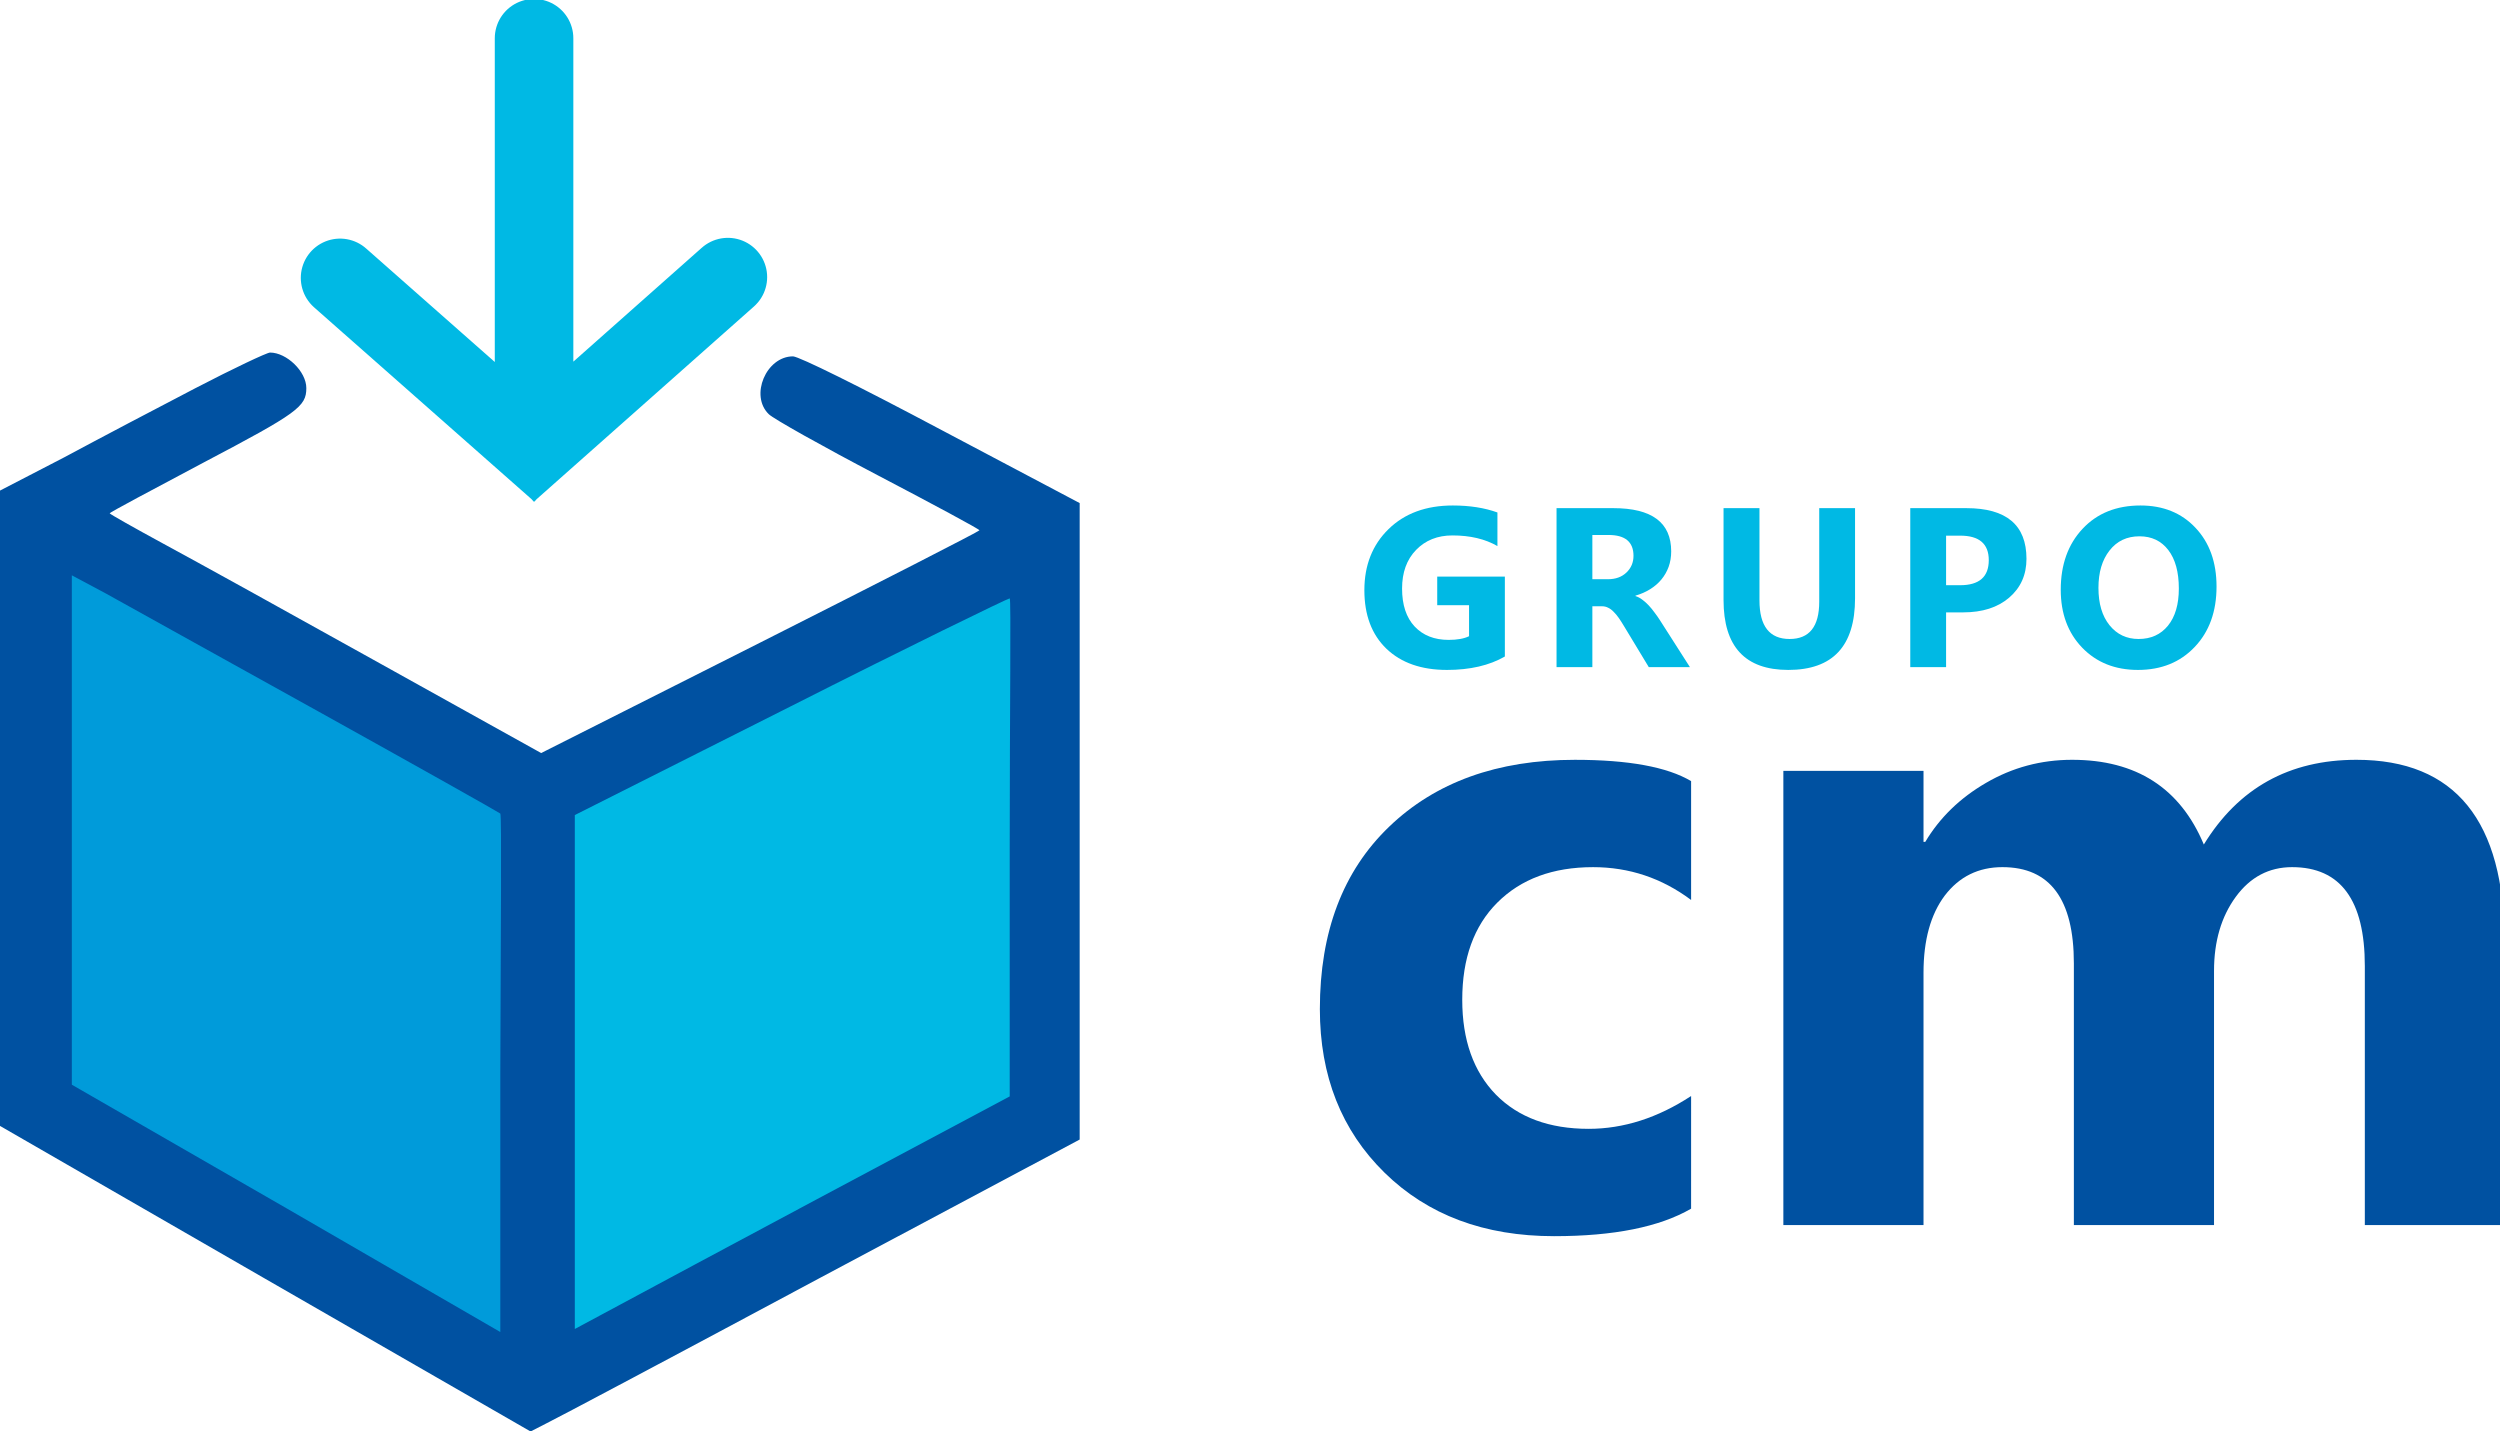
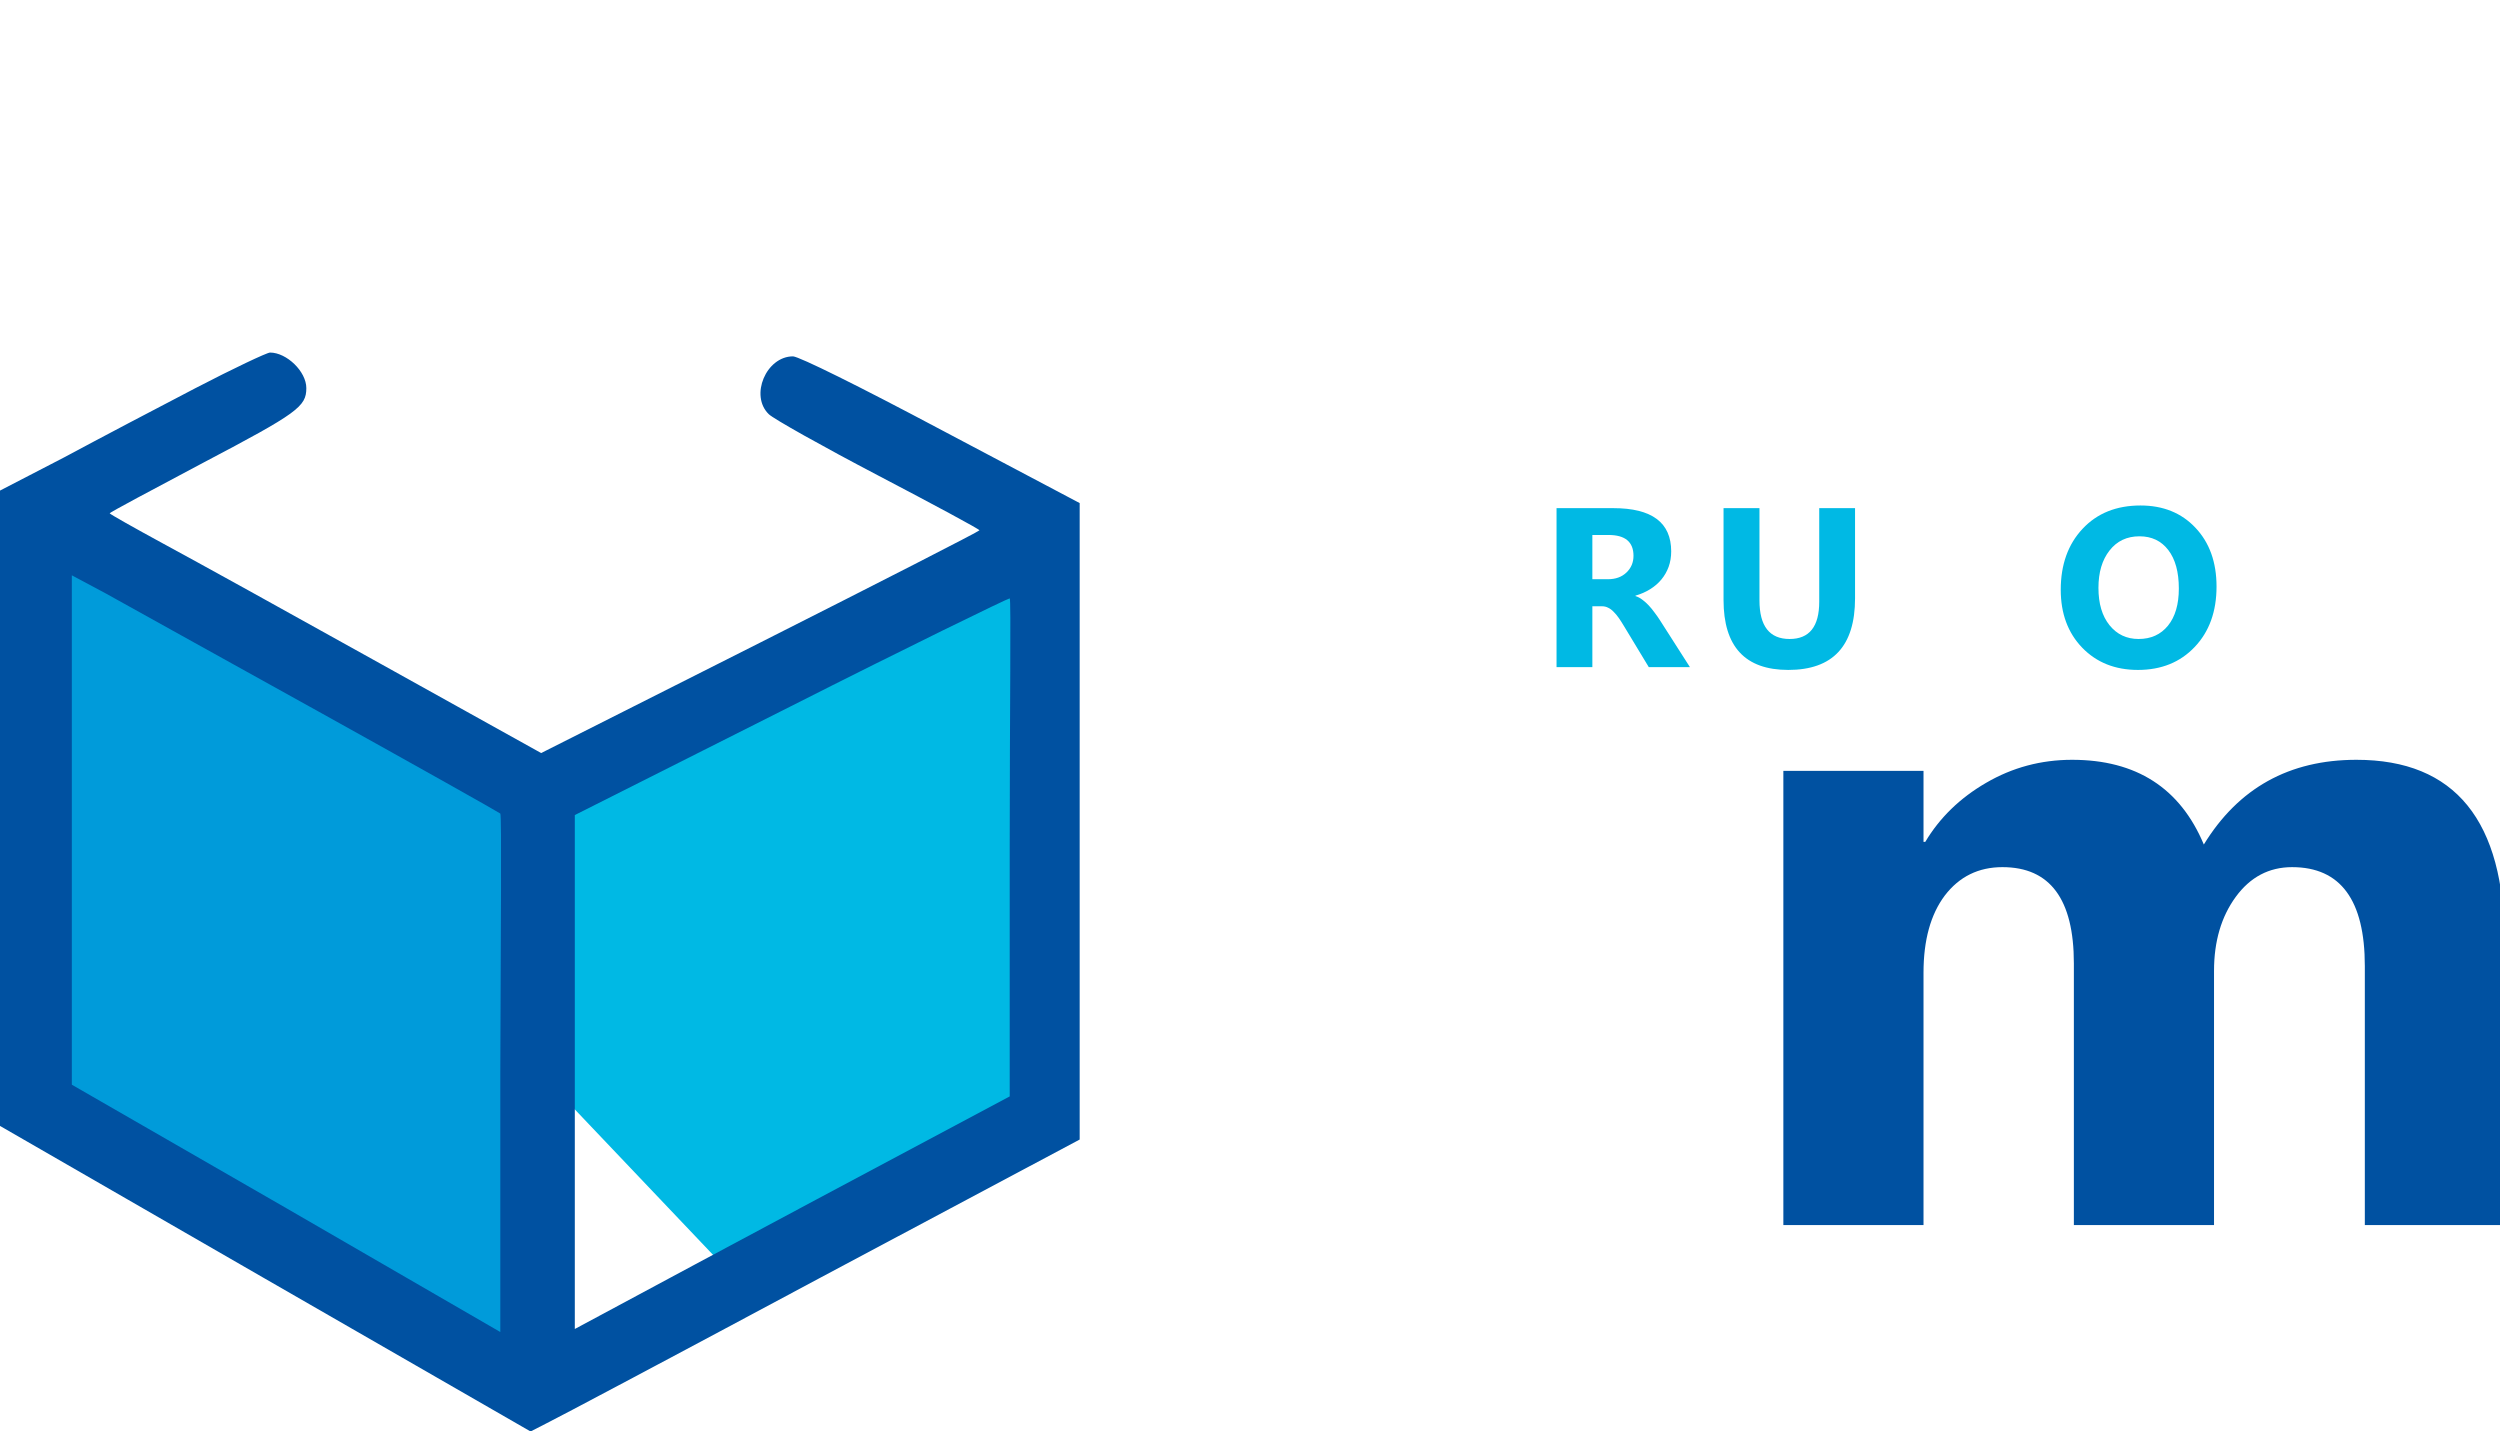
<svg xmlns="http://www.w3.org/2000/svg" xmlns:ns1="http://www.inkscape.org/namespaces/inkscape" xmlns:ns2="http://sodipodi.sourceforge.net/DTD/sodipodi-0.dtd" xmlns:ns3="http://www.openswatchbook.org/uri/2009/osb" width="175.041mm" height="100.227mm" viewBox="0 0 175.041 100.227" version="1.1" id="svg864" ns1:version="0.92.4 (5da689c313, 2019-01-14)" ns2:docname="logo-grupocm.svg">
  <defs id="defs858">
    <linearGradient id="linearGradient3838" ns3:paint="solid">
      <stop style="stop-color:#ffffff;stop-opacity:1;" offset="0" id="stop3836" />
    </linearGradient>
    <ns1:perspective ns2:type="inkscape:persp3d" ns1:vp_x="-7.6970117 : 176.17051 : 1" ns1:vp_y="0 : 1097.9453 : 0" ns1:vp_z="140.87136 : 189.0217 : 1" ns1:persp3d-origin="119.78731 : 149.60347 : 1" id="perspective1441" />
  </defs>
  <ns2:namedview id="base" pagecolor="#ffffff" bordercolor="#666666" borderopacity="1.0" ns1:pageopacity="0.0" ns1:pageshadow="2" ns1:zoom="1" ns1:cx="373.56326" ns1:cy="145.05157" ns1:document-units="mm" ns1:current-layer="layer1" showgrid="false" showguides="true" ns1:guide-bbox="true" fit-margin-top="0" fit-margin-left="0" fit-margin-right="0" fit-margin-bottom="0" ns1:window-width="1920" ns1:window-height="1046" ns1:window-x="-11" ns1:window-y="-11" ns1:window-maximized="1" ns1:pagecheckerboard="true" />
  <g ns1:groupmode="layer" id="layer2" ns1:label="Capa 2" transform="translate(1.1e-6,-0.041)" />
  <g ns1:label="Capa 1" ns1:groupmode="layer" id="layer1" style="display:inline" transform="translate(-29.408,-97.174)">
-     <path style="fill:#00b9e4;fill-opacity:1;stroke:#00b9e4;stroke-width:13.984;stroke-linecap:square;stroke-miterlimit:4;stroke-dasharray:none;stroke-dashoffset:0;stroke-opacity:1;paint-order:stroke fill markers" d="m 152.406,283.53 0.257,-67.609 56.233,-28.28 c 30.928,-15.554 56.691,-28.28 57.25,-28.28 0.679,0 1.011,21.687 1.001,65.25 l -0.016,65.25 -14.734,7.752 c -8.104,4.264 -33.974,18.051 -57.491,30.639 l -42.757,22.887 z" id="path1470" ns1:connector-curvature="0" transform="matrix(0.265,0,0,0.265,29.408,97.174)" />
+     <path style="fill:#00b9e4;fill-opacity:1;stroke:#00b9e4;stroke-width:13.984;stroke-linecap:square;stroke-miterlimit:4;stroke-dasharray:none;stroke-dashoffset:0;stroke-opacity:1;paint-order:stroke fill markers" d="m 152.406,283.53 0.257,-67.609 56.233,-28.28 c 30.928,-15.554 56.691,-28.28 57.25,-28.28 0.679,0 1.011,21.687 1.001,65.25 l -0.016,65.25 -14.734,7.752 c -8.104,4.264 -33.974,18.051 -57.491,30.639 z" id="path1470" ns1:connector-curvature="0" transform="matrix(0.265,0,0,0.265,29.408,97.174)" />
    <path style="fill:#009bda;fill-opacity:1;stroke:#009bda;stroke-width:13.984;stroke-linecap:square;stroke-miterlimit:4;stroke-dasharray:none;stroke-dashoffset:0;stroke-opacity:1;paint-order:stroke fill markers" d="M 105.163,336.287 C 91.138,328.094 66.067,313.622 49.449,304.126 L 19.236,286.86 l -0.036,-66.75 c -0.02,-36.712 0.301,-66.742 0.714,-66.733 0.412,0.009 25.725,13.925 56.25,30.925 l 55.5,30.908 0.257,68.075 c 0.141,37.441 -0.084,68.035 -0.5,67.986 -0.416,-0.049 -12.232,-6.792 -26.257,-14.984 z" id="path1468" ns1:connector-curvature="0" transform="matrix(0.265,0,0,0.265,29.408,97.174)" />
    <g id="flowRoot1543" style="font-style:normal;font-weight:normal;font-size:40px;line-height:1.25;font-family:sans-serif;letter-spacing:0px;word-spacing:0px;fill:#0051a1;fill-opacity:1;stroke:none" transform="matrix(0.265,0,0,0.265,2.068,5.416)" aria-label="cm">
-       <path ns1:connector-curvature="0" id="path1559" style="font-style:normal;font-variant:normal;font-weight:bold;font-stretch:normal;font-size:240px;font-family:Ebrima;-inkscape-font-specification:'Ebrima Bold';fill:#0051a1;fill-opacity:1" d="m 549.98,665.604 q -12.539,7.266 -36.211,7.266 -27.656,0 -44.766,-16.758 -17.109,-16.758 -17.109,-43.242 0,-30.586 18.281,-48.164 18.398,-17.695 49.102,-17.695 21.211,0 30.703,5.625 v 31.406 q -11.602,-8.672 -25.898,-8.672 -15.938,0 -25.312,9.375 -9.258,9.258 -9.258,25.664 0,15.938 8.906,25.078 8.906,9.023 24.492,9.023 13.828,0 27.07,-8.672 z" />
      <path ns1:connector-curvature="0" id="path1561" style="font-style:normal;font-variant:normal;font-weight:bold;font-stretch:normal;font-size:240px;font-family:Ebrima;-inkscape-font-specification:'Ebrima Bold';fill:#0051a1;fill-opacity:1" d="m 764.902,669.94 h -36.914 v -68.438 q 0,-26.133 -19.219,-26.133 -9.141,0 -14.883,7.852 -5.742,7.852 -5.742,19.57 v 67.148 h -37.031 v -69.141 q 0,-25.43 -18.867,-25.43 -9.492,0 -15.234,7.5 -5.625,7.5 -5.625,20.391 v 66.68 h -37.031 v -120 h 37.031 v 18.75 h 0.469 q 5.742,-9.609 16.055,-15.586 10.43,-6.094 22.734,-6.094 25.43,0 34.805,22.383 13.711,-22.383 40.312,-22.383 39.141,0 39.141,48.281 z" />
    </g>
    <g aria-label="GRUPO" transform="matrix(0.265,0,0,0.265,42.477,128.757)" style="font-style:normal;font-weight:normal;font-size:40px;line-height:1.25;font-family:sans-serif;letter-spacing:0px;word-spacing:0px;fill:#00b9e4;fill-opacity:1;stroke:none" id="flowRoot841">
-       <path ns1:connector-curvature="0" d="m 348.287,54.278 q -6.152,3.545 -15.293,3.545 -10.137,0 -15.996,-5.596 -5.83,-5.625 -5.83,-15.469 0,-9.902 6.387,-16.143 6.387,-6.24 16.992,-6.24 6.68,0 11.777,1.846 v 8.877 q -4.863,-2.812 -11.895,-2.812 -5.889,0 -9.609,3.838 -3.691,3.809 -3.691,10.195 0,6.475 3.311,10.02 3.34,3.545 8.994,3.545 3.398,0 5.391,-0.967 v -8.203 h -8.408 v -7.559 h 17.871 z" style="font-style:normal;font-variant:normal;font-weight:bold;font-stretch:normal;font-size:60px;font-family:Ebrima;-inkscape-font-specification:'Ebrima Bold';letter-spacing:5.48px;fill:#00b9e4;fill-opacity:1" id="path878" />
      <path ns1:connector-curvature="0" d="m 397.185,57.09 h -10.869 l -6.533,-10.811 q -0.732,-1.23 -1.406,-2.197 -0.674,-0.967 -1.377,-1.641 -0.674,-0.703 -1.436,-1.055 -0.732,-0.381 -1.611,-0.381 h -2.549 v 16.084 h -9.463 V 15.078 h 15 q 15.293,0 15.293,11.426 0,2.197 -0.674,4.072 -0.674,1.846 -1.904,3.34 -1.23,1.494 -2.988,2.578 -1.729,1.084 -3.867,1.699 v 0.117 q 0.938,0.293 1.816,0.967 0.879,0.645 1.699,1.523 0.82,0.879 1.553,1.904 0.762,0.996 1.377,1.963 z M 371.404,22.168 v 11.689 h 4.102 q 3.047,0 4.893,-1.758 1.875,-1.787 1.875,-4.424 0,-5.508 -6.592,-5.508 z" style="font-style:normal;font-variant:normal;font-weight:bold;font-stretch:normal;font-size:60px;font-family:Ebrima;-inkscape-font-specification:'Ebrima Bold';letter-spacing:5.48px;fill:#00b9e4;fill-opacity:1" id="path880" />
      <path ns1:connector-curvature="0" d="m 440.81,38.897 q 0,18.926 -17.637,18.926 -17.109,0 -17.109,-18.486 V 15.078 h 9.492 v 24.375 q 0,10.195 7.969,10.195 7.822,0 7.822,-9.844 V 15.078 h 9.463 z" style="font-style:normal;font-variant:normal;font-weight:bold;font-stretch:normal;font-size:60px;font-family:Ebrima;-inkscape-font-specification:'Ebrima Bold';letter-spacing:5.48px;fill:#00b9e4;fill-opacity:1" id="path882" />
-       <path ns1:connector-curvature="0" d="m 464.864,42.617 v 14.473 h -9.463 V 15.078 h 14.824 q 15.879,0 15.879,13.389 0,6.328 -4.57,10.254 -4.541,3.896 -12.158,3.896 z m 0,-20.273 v 13.096 h 3.721 q 7.559,0 7.559,-6.621 0,-6.475 -7.559,-6.475 z" style="font-style:normal;font-variant:normal;font-weight:bold;font-stretch:normal;font-size:60px;font-family:Ebrima;-inkscape-font-specification:'Ebrima Bold';letter-spacing:5.48px;fill:#00b9e4;fill-opacity:1" id="path884" />
      <path ns1:connector-curvature="0" d="m 515.549,57.822 q -9.023,0 -14.707,-5.859 -5.684,-5.889 -5.684,-15.322 0,-9.961 5.771,-16.113 5.771,-6.152 15.293,-6.152 8.994,0 14.531,5.889 5.566,5.889 5.566,15.527 0,9.902 -5.771,15.967 -5.742,6.064 -15,6.064 z m 0.41,-35.303 q -4.98,0 -7.91,3.75 -2.93,3.721 -2.93,9.873 0,6.24 2.93,9.873 2.93,3.633 7.676,3.633 4.893,0 7.764,-3.516 2.871,-3.545 2.871,-9.814 0,-6.533 -2.783,-10.166 -2.783,-3.633 -7.617,-3.633 z" style="font-style:normal;font-variant:normal;font-weight:bold;font-stretch:normal;font-size:60px;font-family:Ebrima;-inkscape-font-specification:'Ebrima Bold';letter-spacing:5.48px;fill:#00b9e4;fill-opacity:1" id="path886" />
    </g>
    <g id="g848" style="fill:#0051a1;fill-opacity:1">
-       <path id="path964-1-2" style="display:inline;fill:#00b9e4;fill-opacity:1;stroke:#00b9e4;stroke-width:5.5;stroke-linecap:square;stroke-linejoin:miter;stroke-miterlimit:4;stroke-dasharray:none;stroke-dashoffset:0;stroke-opacity:1" d="m 67.015,128.419 c 3.683,-3.266 6.357,-5.637 8.297,-7.357 5.835,-5.173 5.024,-4.454 5.024,-4.454 m -13.754,11.811 c -14.767,-13.028 -13.327,-11.757 -13.327,-11.757 m 13.546,10.36 c 0,-30.028 0,-27.098 0,-27.098" ns1:connector-curvature="0" />
      <path ns2:nodetypes="cccccccccccccccscccccscsscccccccccccccsccccccss" id="path4" d="m 52.206,108.443 c -2.648,1.377 -6.778,3.548 -9.188,4.845 l -4.501,2.33 v 22.242 22.242 l 18.561,10.697 18.588,10.697 1.086,-0.556 c 0.609,-0.291 9.241,-4.872 19.223,-10.221 l 18.137,-9.664 v -22.268 -22.294 l -9.664,-5.11 c -5.825,-3.098 -9.956,-5.137 -10.406,-5.163 -1.88,0 -3.045,2.754 -1.695,4.051 0.318,0.318 3.76,2.251 7.652,4.289 3.892,2.039 7.096,3.76 7.096,3.839 -0.026,0.08 -6.911,3.601 -15.357,7.864 l -15.331,7.732 -11.333,-6.302 c -6.222,-3.469 -13.027,-7.228 -15.092,-8.341 -2.092,-1.139 -3.786,-2.092 -3.786,-2.145 0,-0.053 2.966,-1.642 6.567,-3.548 6.593,-3.469 7.202,-3.919 7.202,-5.216 0,-1.165 -1.377,-2.489 -2.542,-2.489 -0.212,0 -2.568,1.112 -5.216,2.489 z m 8.552,22.612 c 6.911,3.839 12.656,7.07 12.789,7.176 0.106,0.106 0.026,8.314 -3.62e-4,18.243 v 18.058 l -14.96,-8.658 -15.04,-8.658 v -17.82 -17.846 l 2.33,1.244 c 1.271,0.715 7.97,4.422 14.881,8.261 z m 48.455,9.532 v 17.449 l -13.557,7.229 c -5.631,3.019 -11.271,6.021 -16.893,9.055 v -18.005 -17.979 l 15.04,-7.573 c 8.261,-4.184 15.278,-7.599 15.41,-7.599 0.106,0 2.3e-4,7.837 2.3e-4,17.423 z" ns1:connector-curvature="0" style="display:inline;fill:#0051a1;fill-opacity:1;stroke:none;stroke-width:0.1;stroke-miterlimit:4;stroke-dasharray:none" transform="translate(-9.109,15.905)" />
    </g>
  </g>
</svg>